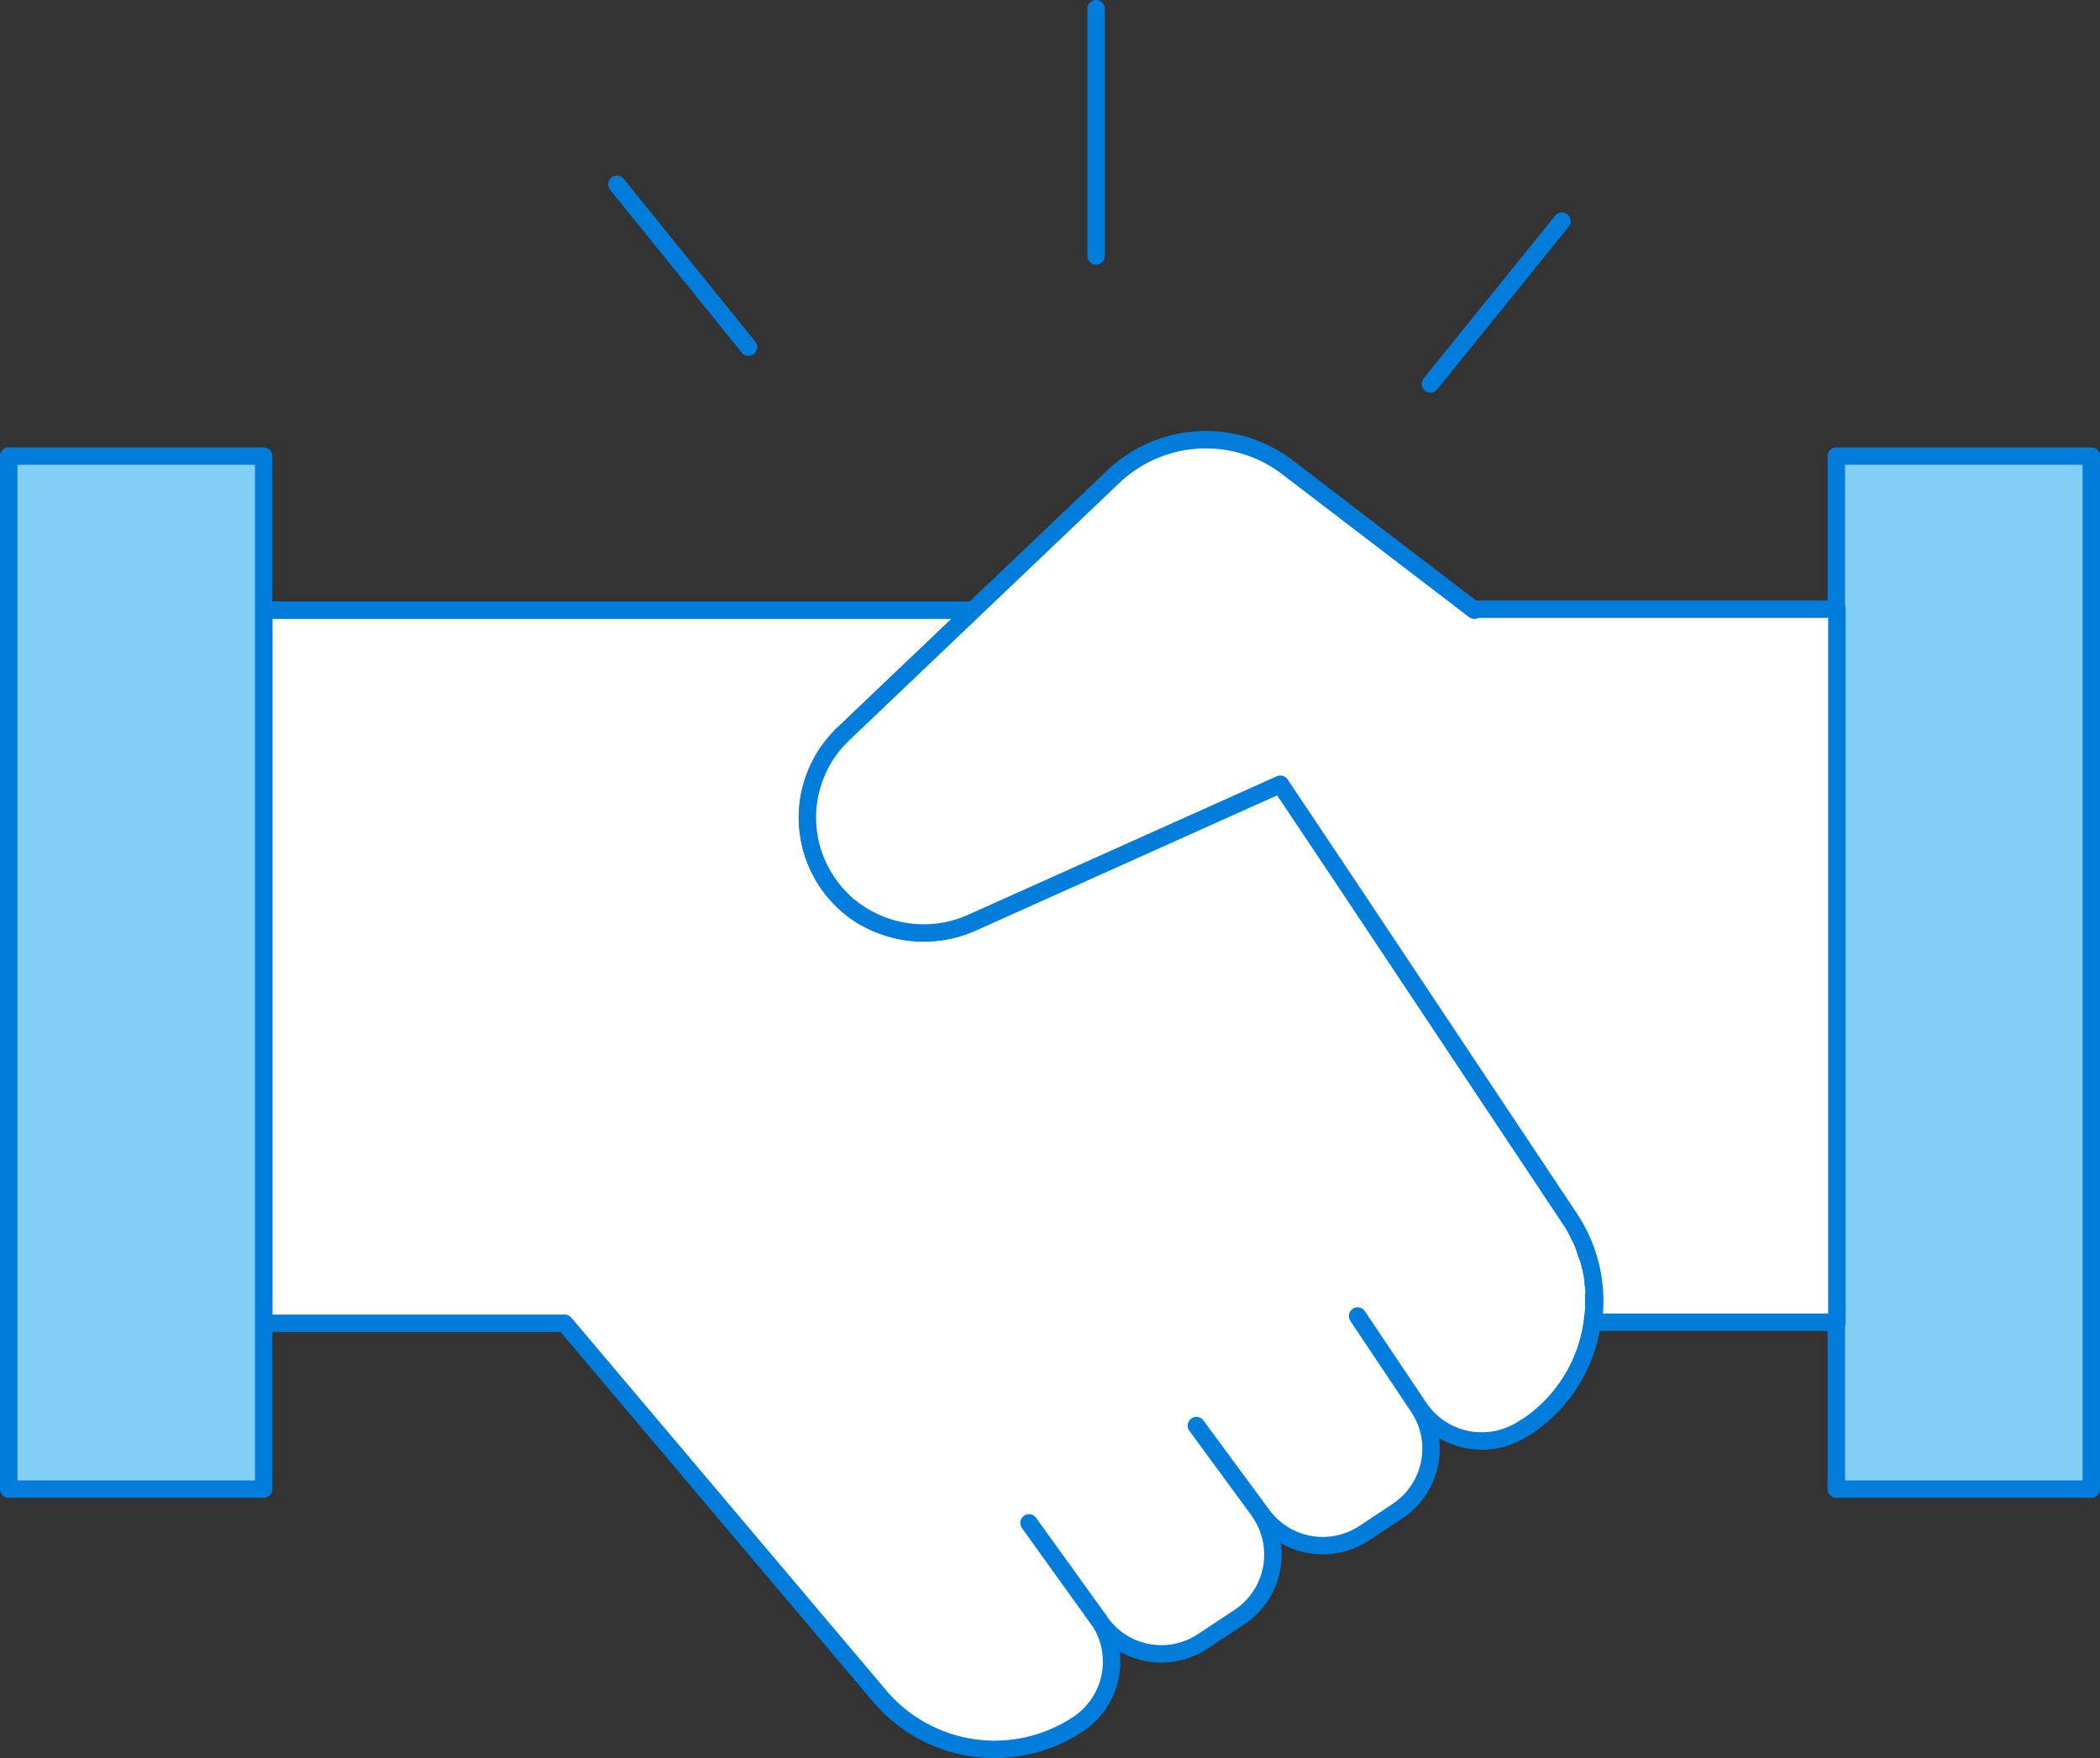
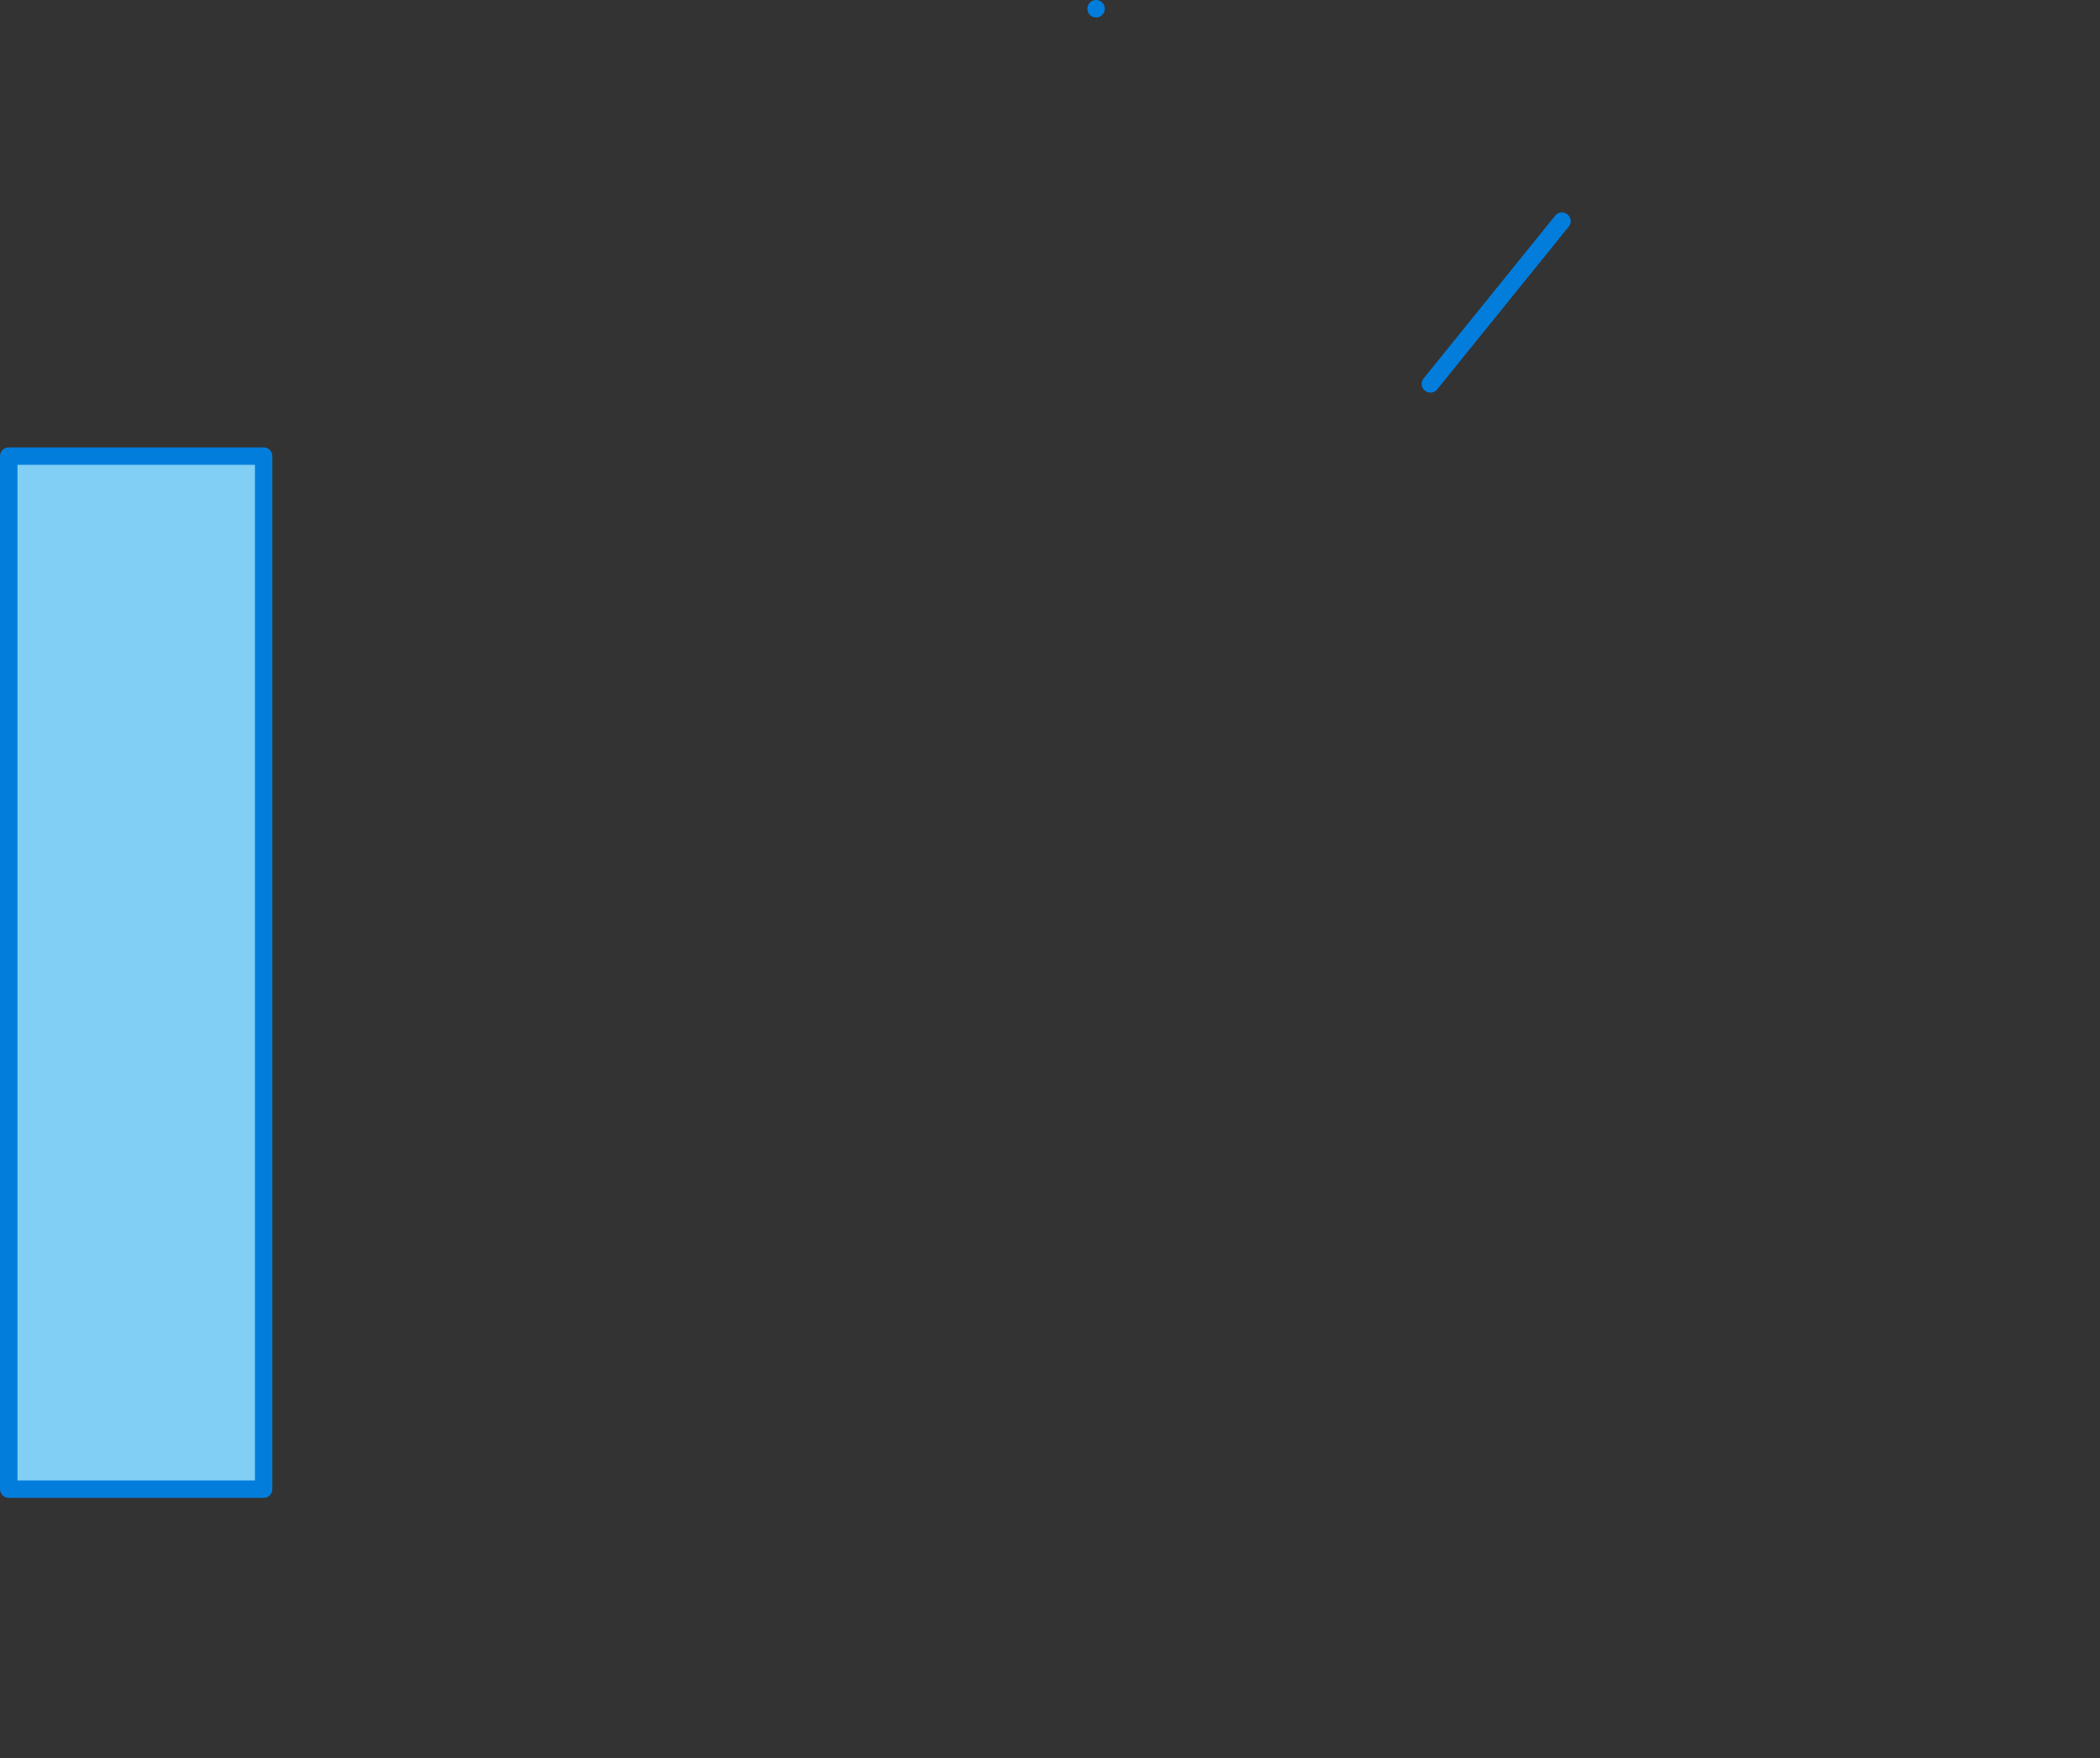
<svg xmlns="http://www.w3.org/2000/svg" id="BLUE_TONE" width="120.347" height="100.767" viewBox="0 0 120.347 100.767">
  <rect x="0" y="0" width="120.347" height="100.767" fill="#333333" stroke="none" />
-   <path id="Path_8690" data-name="Path 8690" d="M81.729,51.5a2.406,2.406,0,0,0-.059-.645v-.176a4.048,4.048,0,0,0-.088-.587.553.553,0,0,0-.059-.235,2.48,2.48,0,0,0-.147-.5c-.029-.117-.088-.205-.117-.323-.059-.147-.088-.293-.147-.44a2.96,2.96,0,0,0-.205-.44c-.059-.117-.088-.205-.147-.323a4.854,4.854,0,0,0-.44-.733l-12.5-18.776-.939-1.408-3.139-4.694L46.23,30.087a6.949,6.949,0,0,1-6.6-.411,6.626,6.626,0,0,1-1.878-9.183,6.957,6.957,0,0,1,.939-1.144l7.452-7.1H5.48V53.118H22.731L40.774,74.476a8.637,8.637,0,0,0,11.383,1.614h0a4.3,4.3,0,0,0,1.2-5.956.405.405,0,0,0-.088-.117L49.34,64.56l4.107,5.721a4.286,4.286,0,0,0,5.868,1.056L61.4,69.958A4.3,4.3,0,0,0,62.6,64c-.029-.059-.088-.117-.117-.176l-3.55-4.841,3.785,5.134a4.3,4.3,0,0,0,5.838,1.027l1.907-1.262a4.3,4.3,0,0,0,1.2-5.956h0l-3.491-5.222L71.7,57.959a4.329,4.329,0,0,0,5.956,1.2l.205-.117a8.565,8.565,0,0,0,3.755-5.956c.029-.235.059-.5.088-.733h0V51.5Z" transform="translate(9.63 22.722)" fill="#fff" stroke="#027ddc" stroke-linecap="round" stroke-linejoin="round" stroke-width="1" />
  <rect id="Rectangle_1690" data-name="Rectangle 1690" width="14.61" height="59.204" transform="translate(0.5 26.141)" fill="#82cff5" stroke="#027ddc" stroke-linecap="round" stroke-linejoin="round" stroke-width="1" />
-   <rect id="Rectangle_1691" data-name="Rectangle 1691" width="14.61" height="59.204" transform="translate(105.237 26.141)" fill="#82cff5" stroke="#027ddc" stroke-linecap="round" stroke-linejoin="round" stroke-width="1" />
-   <path id="Path_8691" data-name="Path 8691" d="M54.326,18.689,43.618,10.5a7.7,7.7,0,0,0-9.975.528L18.152,25.789a6.6,6.6,0,0,0-.205,9.359,4.42,4.42,0,0,0,.675.616h0a6.74,6.74,0,0,0,6.865.851l17.72-7.951,4.078,6.1,12.5,18.776a8.558,8.558,0,0,1,1.35,5.956H75.1V18.63H54.356Z" transform="translate(30.168 16.283)" fill="#fff" stroke="#027ddc" stroke-linecap="round" stroke-linejoin="round" stroke-width="1" />
  <path id="Path_8692" data-name="Path 8692" d="M35.81,4.65l-7.54,9.329" transform="translate(53.702 8.025)" fill="none" stroke="#027ddc" stroke-linecap="round" stroke-linejoin="round" stroke-width="1" />
-   <path id="Path_8693" data-name="Path 8693" d="M21.74.5h0V14.67" transform="translate(41.074 0)" fill="none" stroke="#027ddc" stroke-linecap="round" stroke-linejoin="round" stroke-width="1" />
-   <path id="Path_8694" data-name="Path 8694" d="M12.38,3.93l7.54,9.329" transform="translate(22.974 6.633)" fill="none" stroke="#027ddc" stroke-linecap="round" stroke-linejoin="round" stroke-width="1" />
+   <path id="Path_8693" data-name="Path 8693" d="M21.74.5h0" transform="translate(41.074 0)" fill="none" stroke="#027ddc" stroke-linecap="round" stroke-linejoin="round" stroke-width="1" />
</svg>